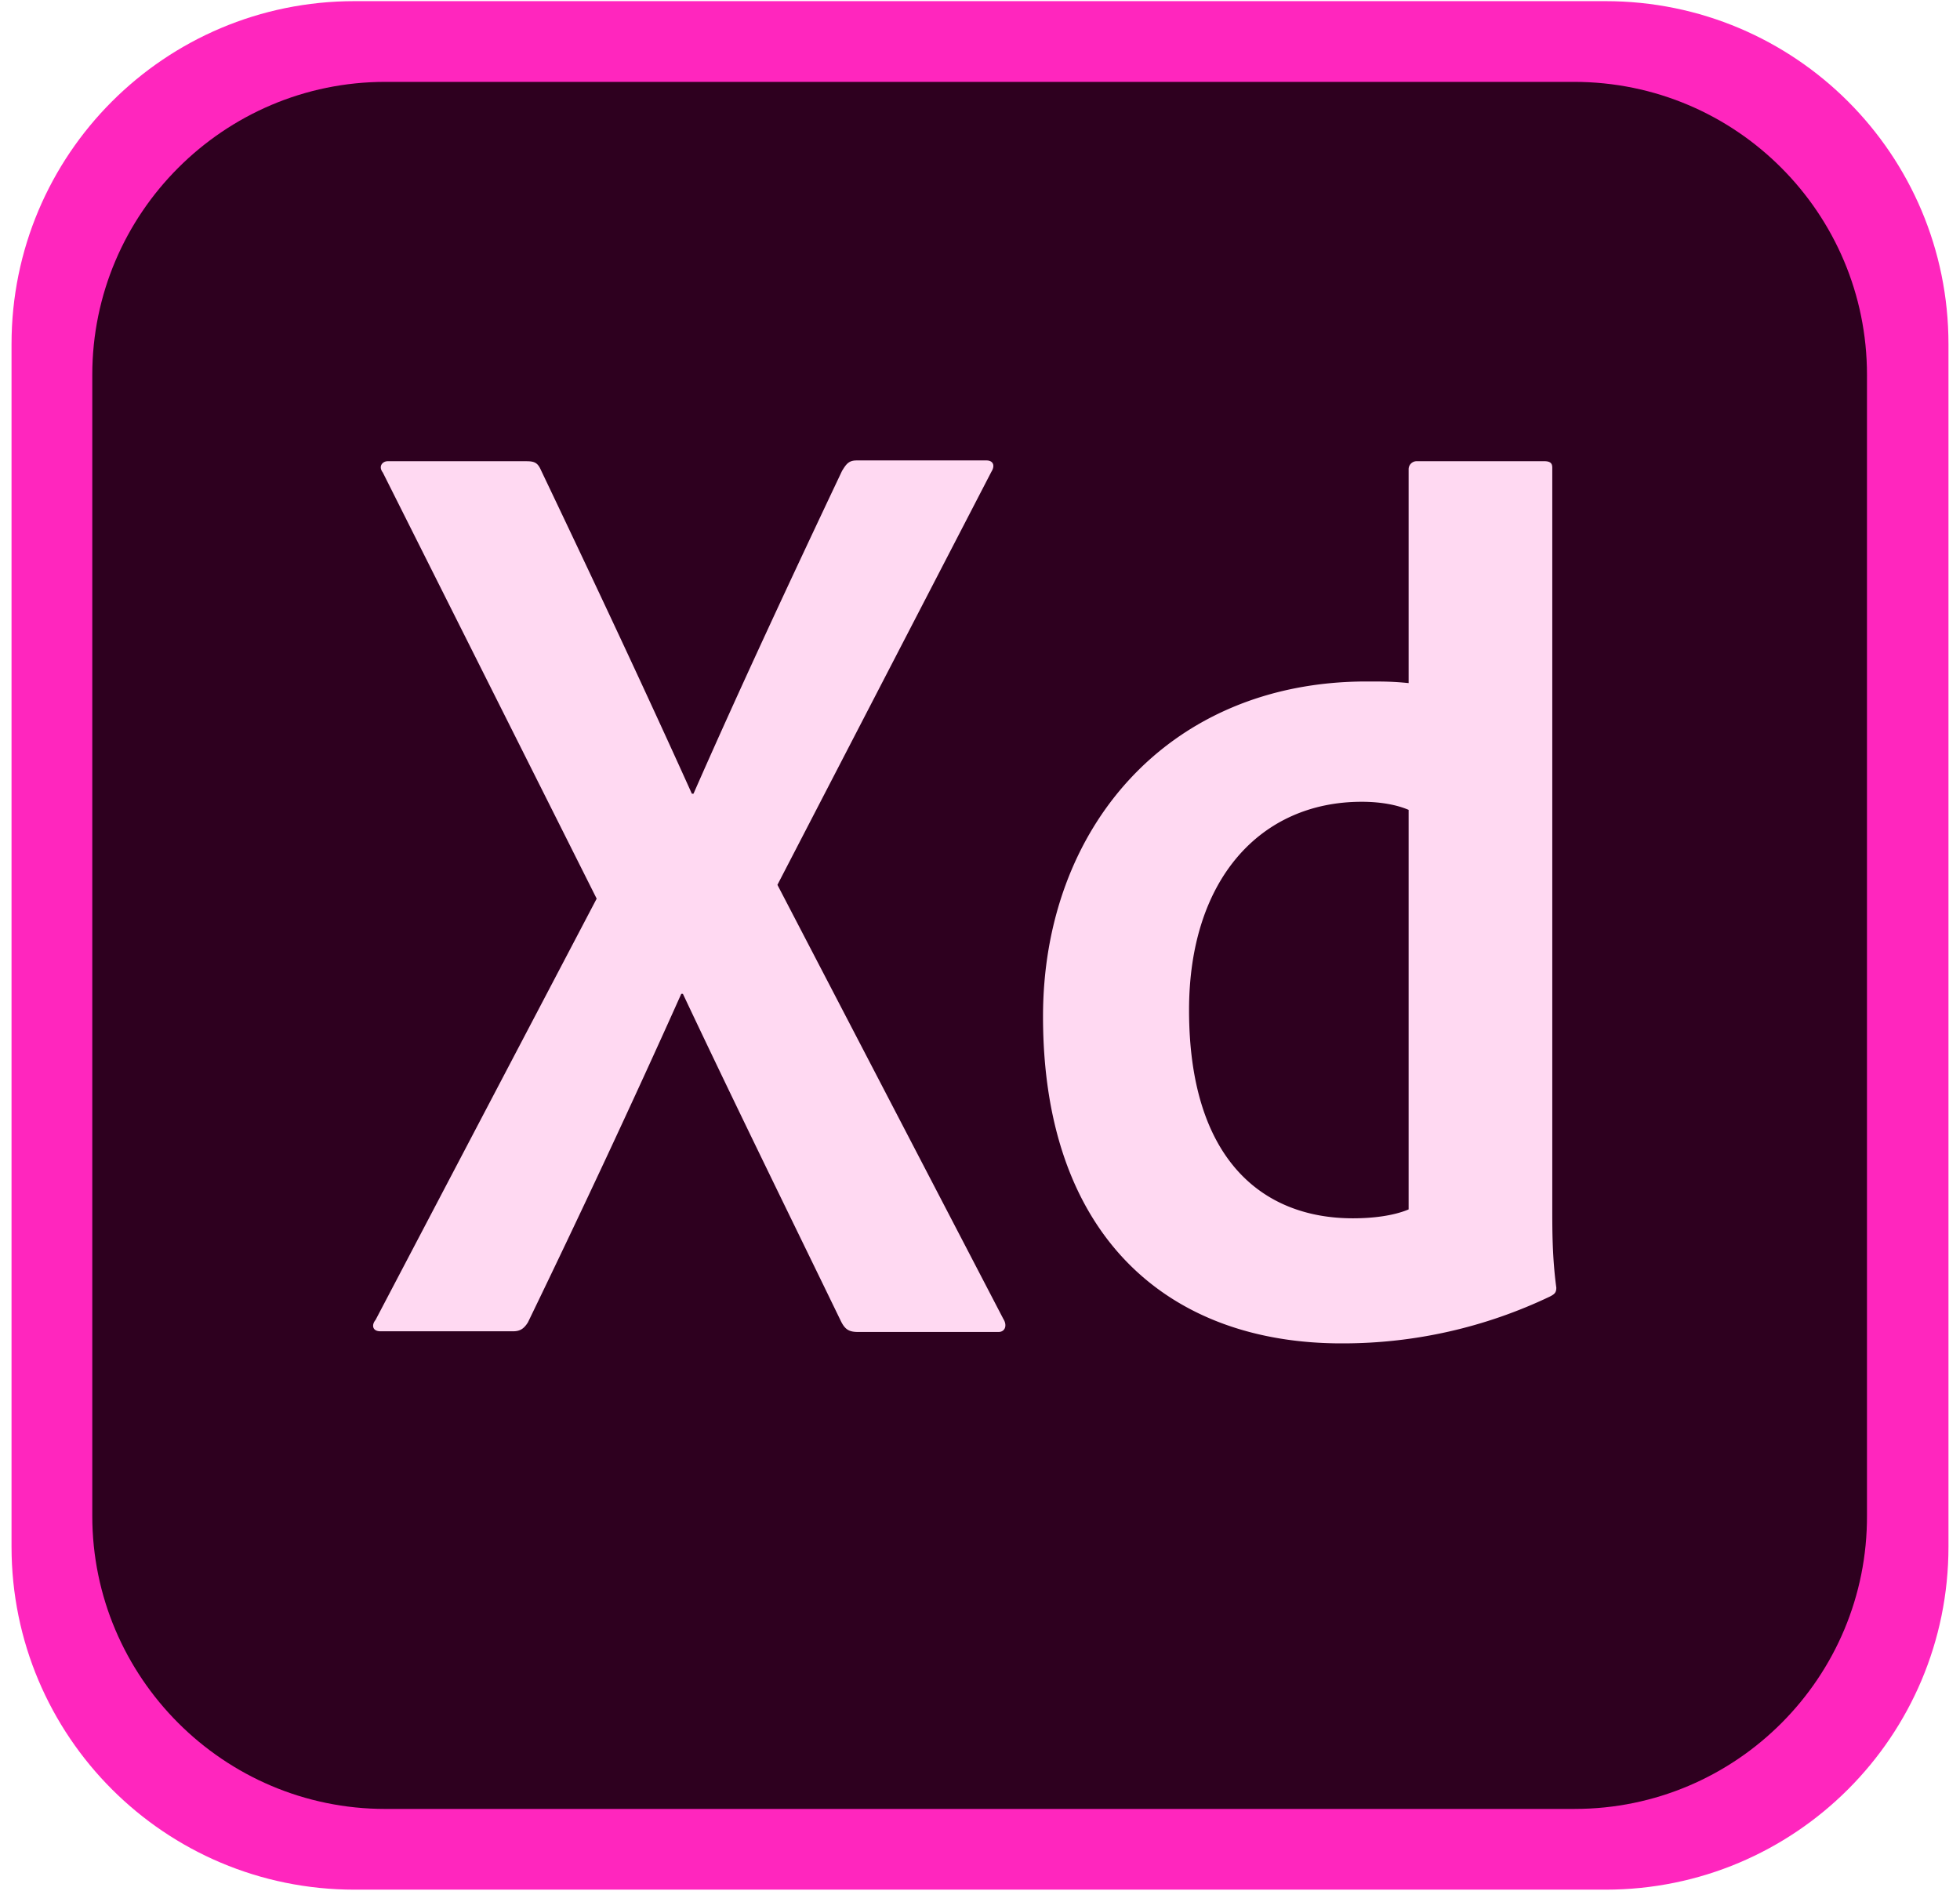
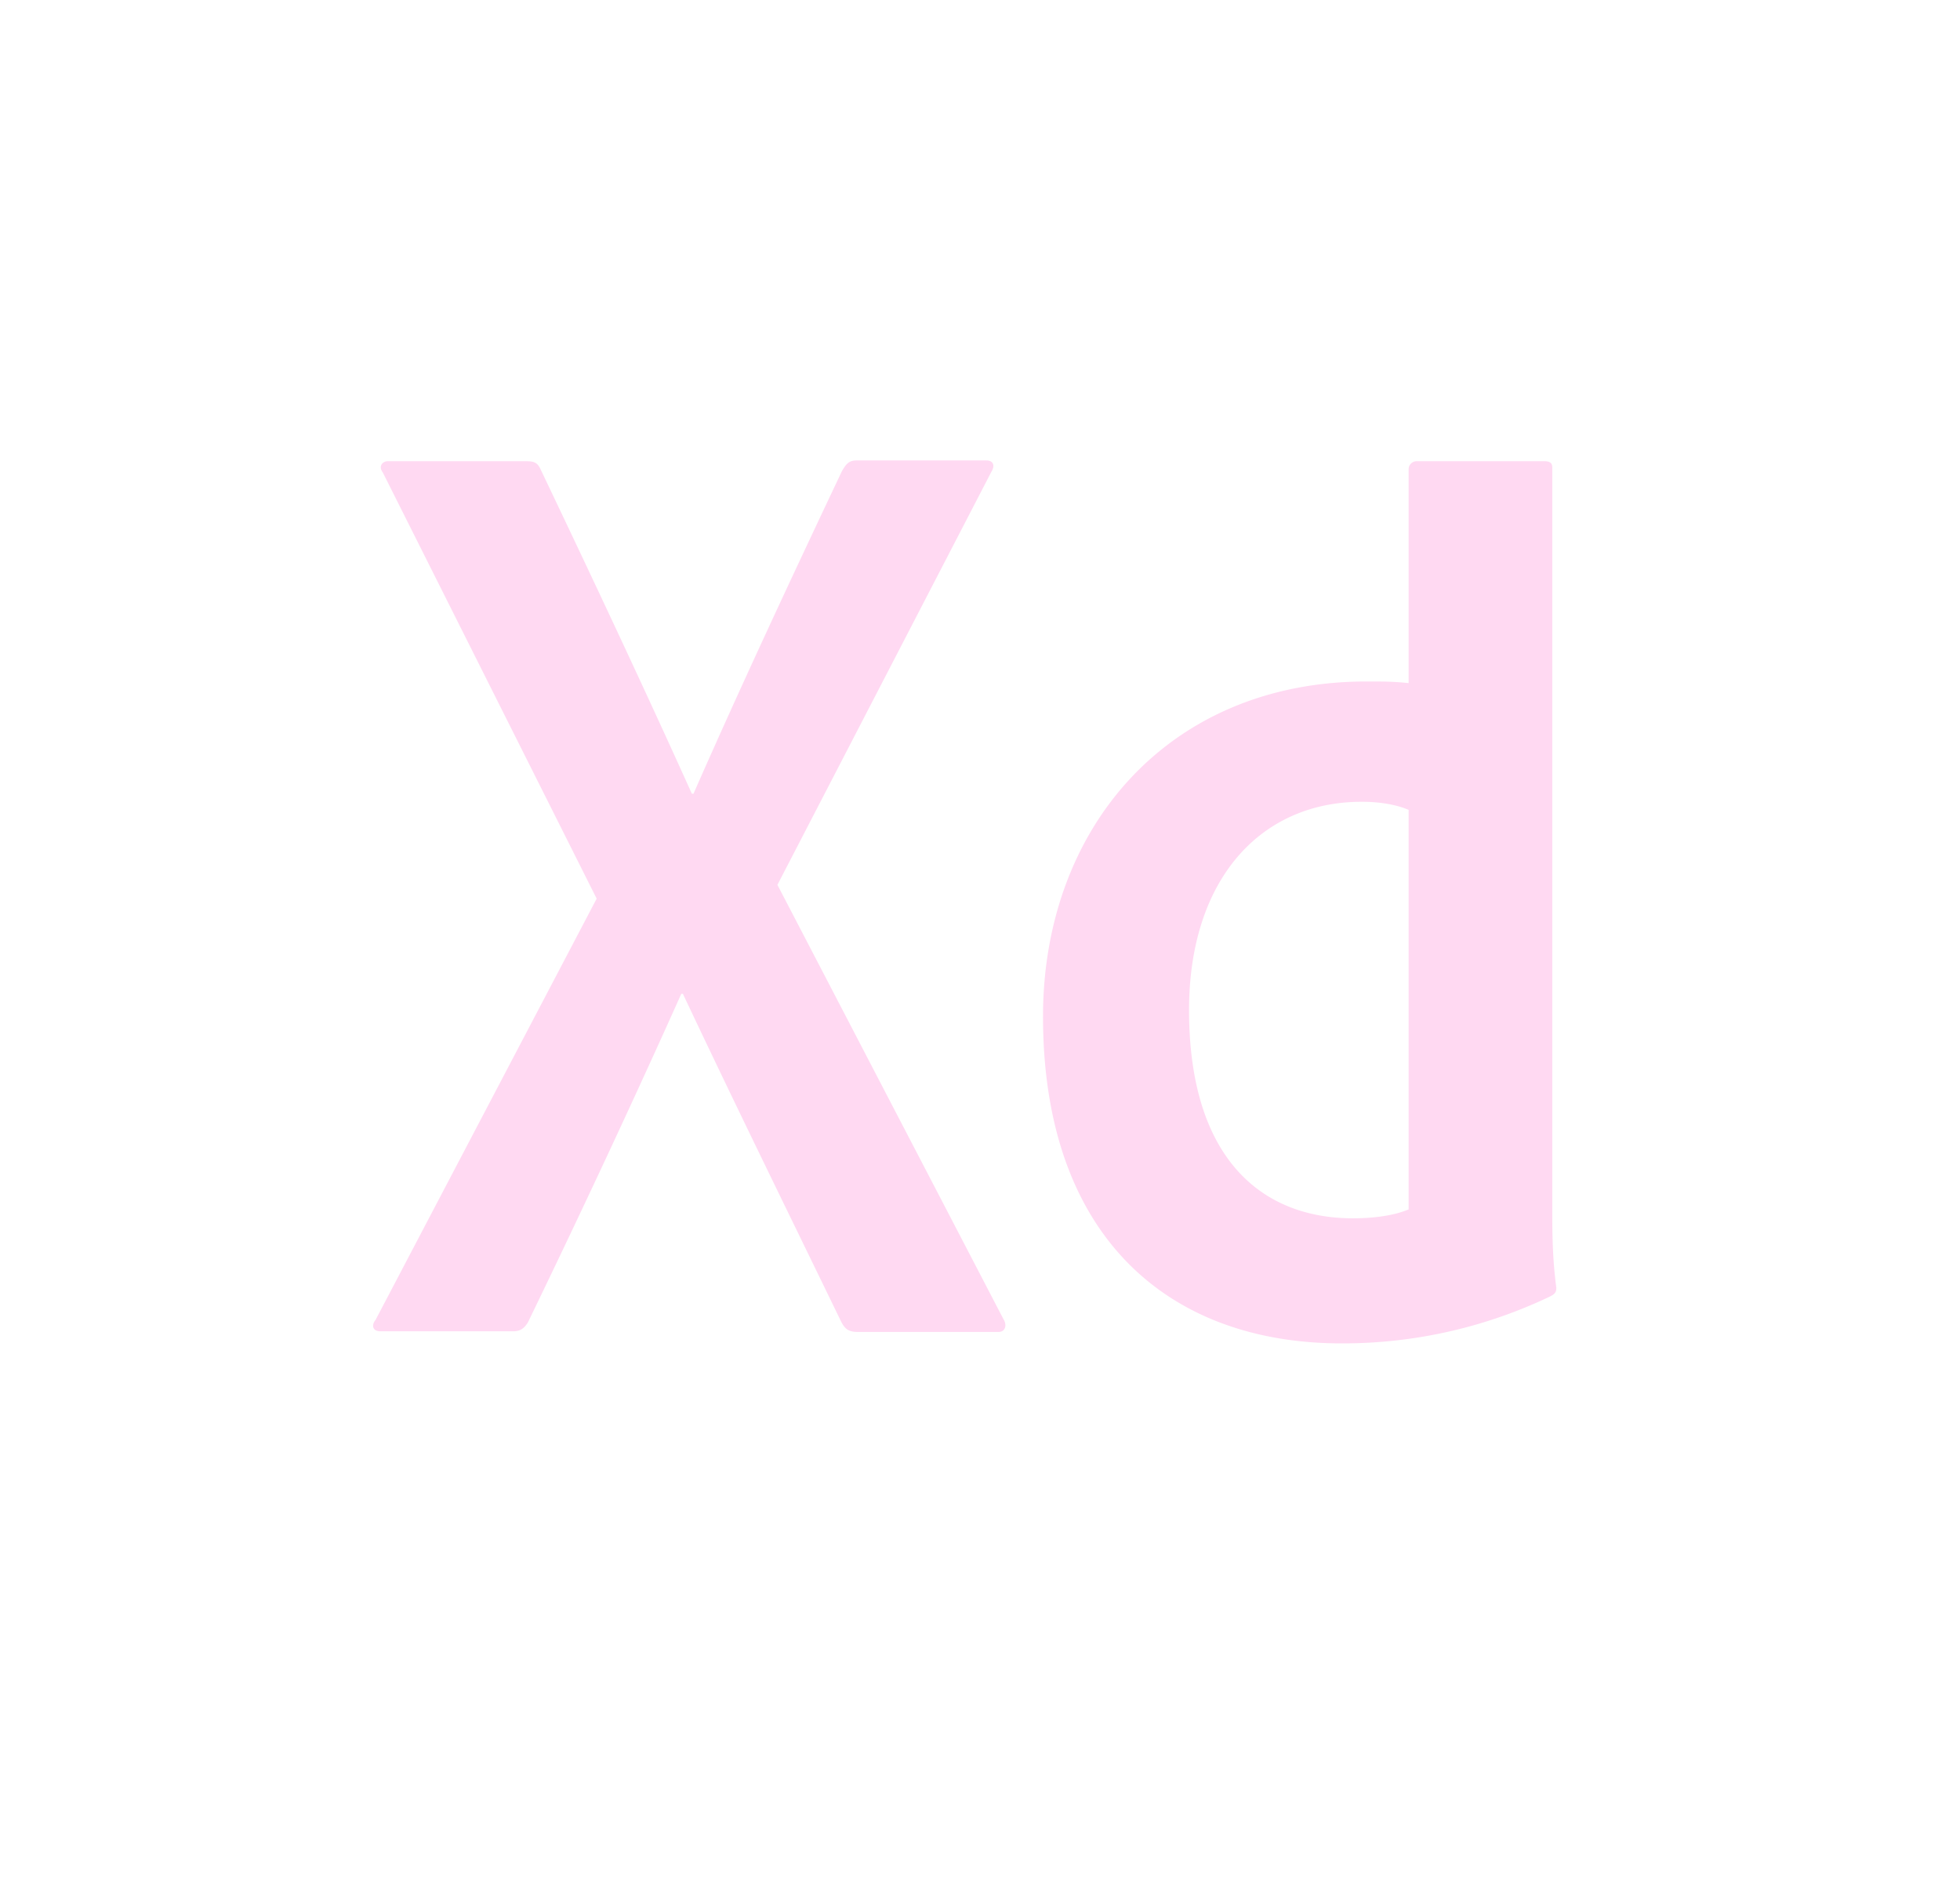
<svg xmlns="http://www.w3.org/2000/svg" width="85" height="82" viewBox="0 0 85 82" fill="none">
  <g clip-path="url(#a)">
-     <path d="M69.625 81.95h-54.25C7.149 81.95.5 75.3.5 67.075v-52.15C.5 6.699 7.15.05 15.375.05h54.25C77.851.05 84.5 6.7 84.5 14.924v52.151c0 8.225-6.65 14.875-14.875 14.875z" fill="#FF26BE" />
-     <path d="M68.296 78.449h-51.59c-6.999 0-12.704-5.706-12.704-12.705v-49.49c0-6.998 5.705-12.703 12.704-12.703h51.556c7.036 0 12.704 5.705 12.704 12.704V65.71c.034 7.032-5.671 12.738-12.67 12.738z" fill="#2E001F" />
    <path d="M33.715 38.374l9.8 18.83c.175.278.071.56-.211.56h-6.092c-.386 0-.56-.104-.736-.453-2.24-4.62-4.515-9.24-6.86-14.21h-.071c-2.1 4.69-4.412 9.627-6.65 14.247-.174.279-.35.386-.631.386h-5.77c-.349 0-.386-.279-.208-.49l9.59-18.272-9.274-18.48c-.212-.279 0-.49.208-.49h6.021c.35 0 .491.07.629.386 2.204 4.62 4.445 9.38 6.545 14.034h.07c2.03-4.62 4.271-9.414 6.442-14 .174-.28.279-.454.631-.454h5.635c.279 0 .386.212.212.49l-9.28 17.916zm11.518 5.705c0-8.155 5.426-14.525 14.034-14.525.736 0 1.12 0 1.821.07v-9.273a.35.35 0 0 1 .35-.35h5.53c.28 0 .35.104.35.28v32.13c0 .945 0 2.134.175 3.431 0 .212-.071.28-.28.387a20.835 20.835 0 0 1-8.96 2.03c-7.597.03-13.024-4.658-13.02-14.18zm15.852-8.958c-.49-.211-1.19-.35-2.03-.35-4.411 0-7.489 3.395-7.489 9.033 0 6.44 3.152 9.031 7.107 9.031.84 0 1.75-.104 2.415-.386V35.12h-.003z" fill="#FFD9F2" />
  </g>
  <defs>
    <clipPath id="a">
      <path fill="#fff" transform="translate(.5 .05)" d="M0 0h84v81.9H0z" />
    </clipPath>
  </defs>
</svg>